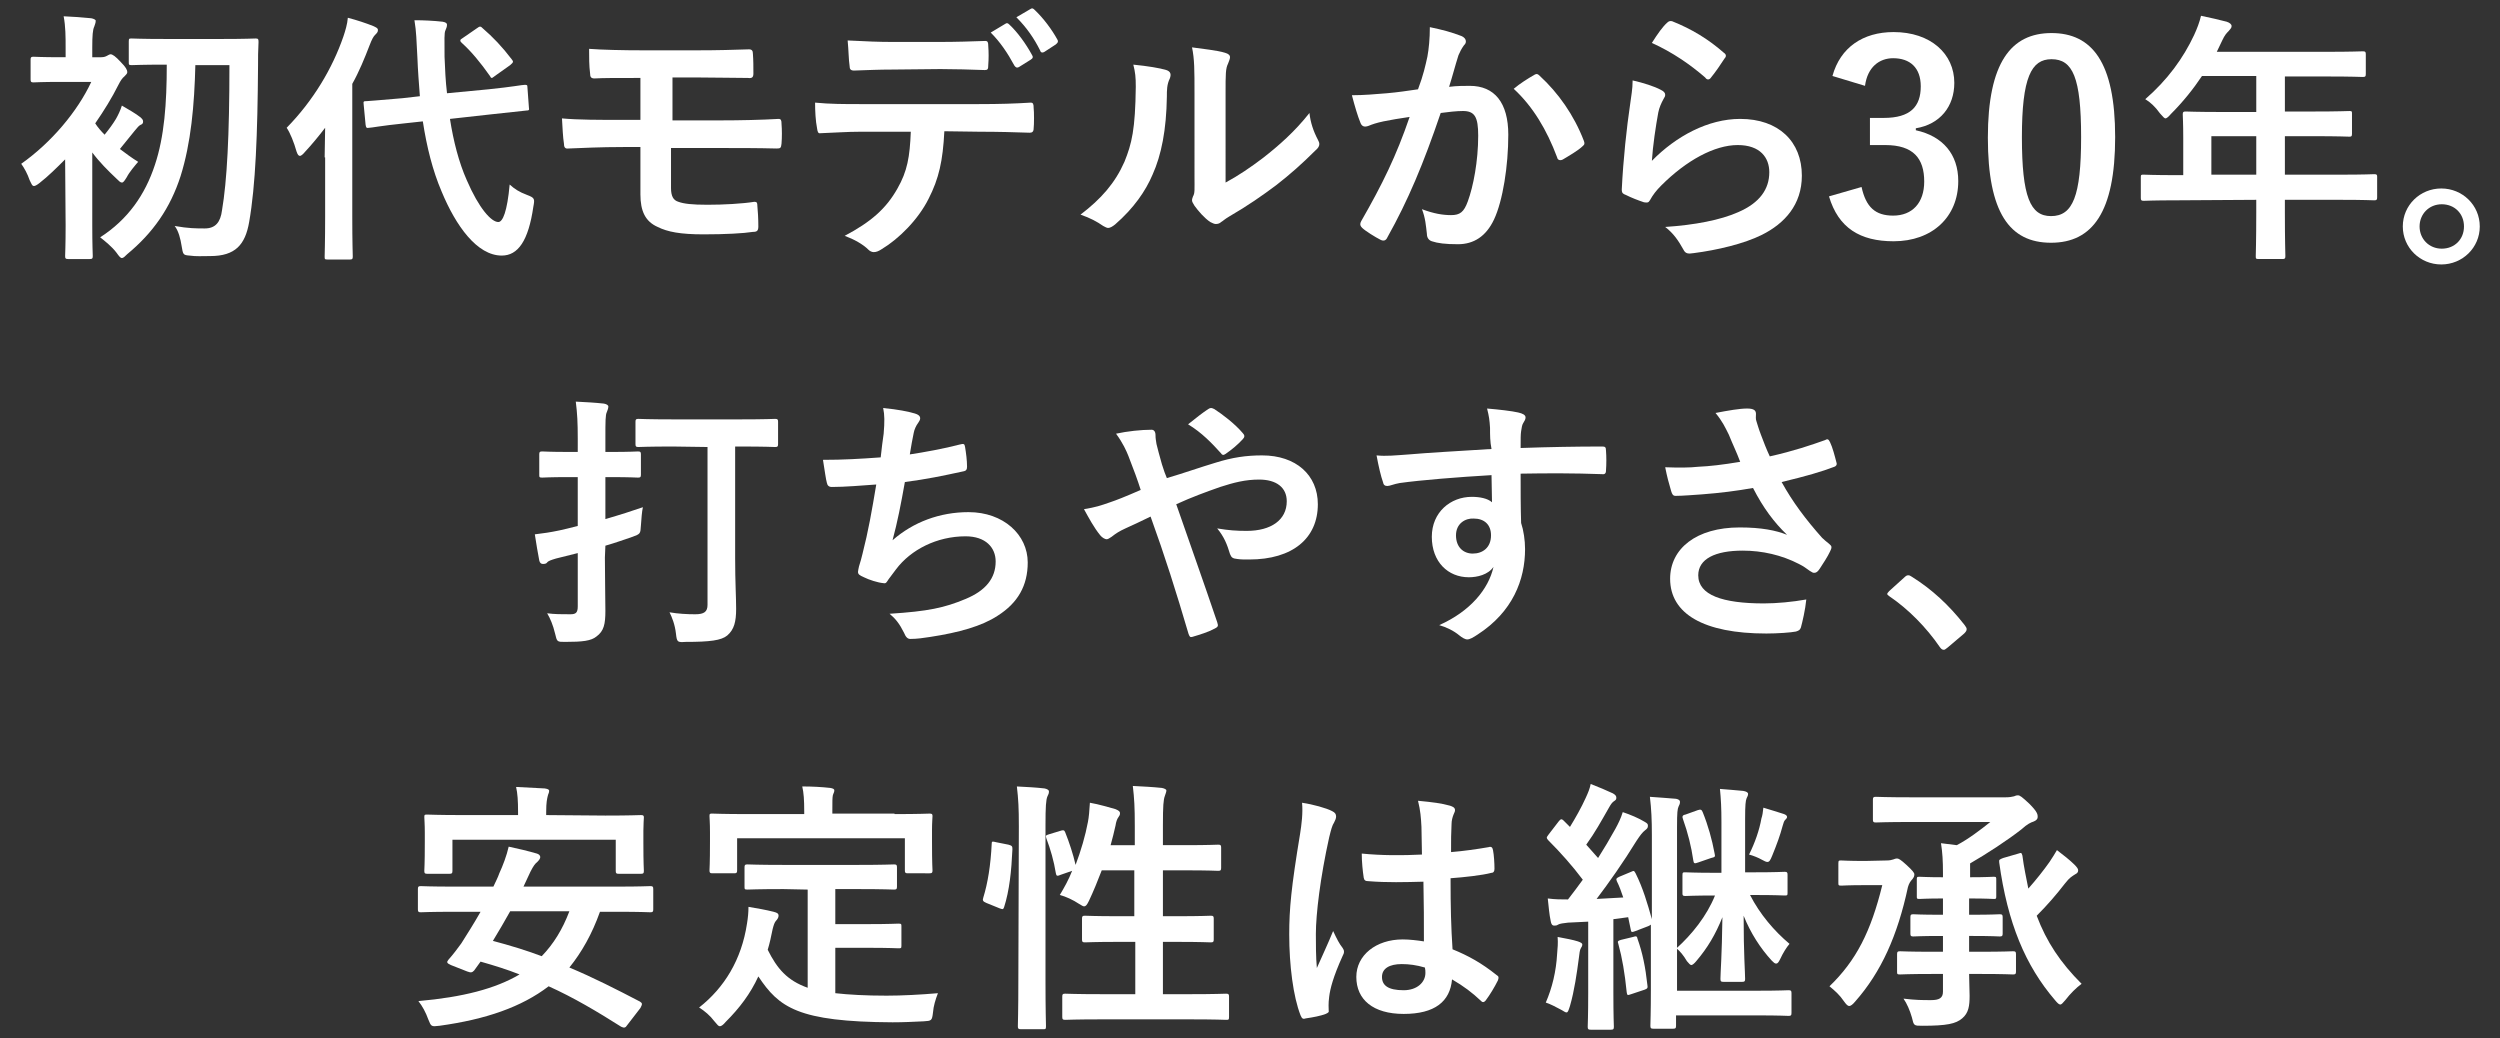
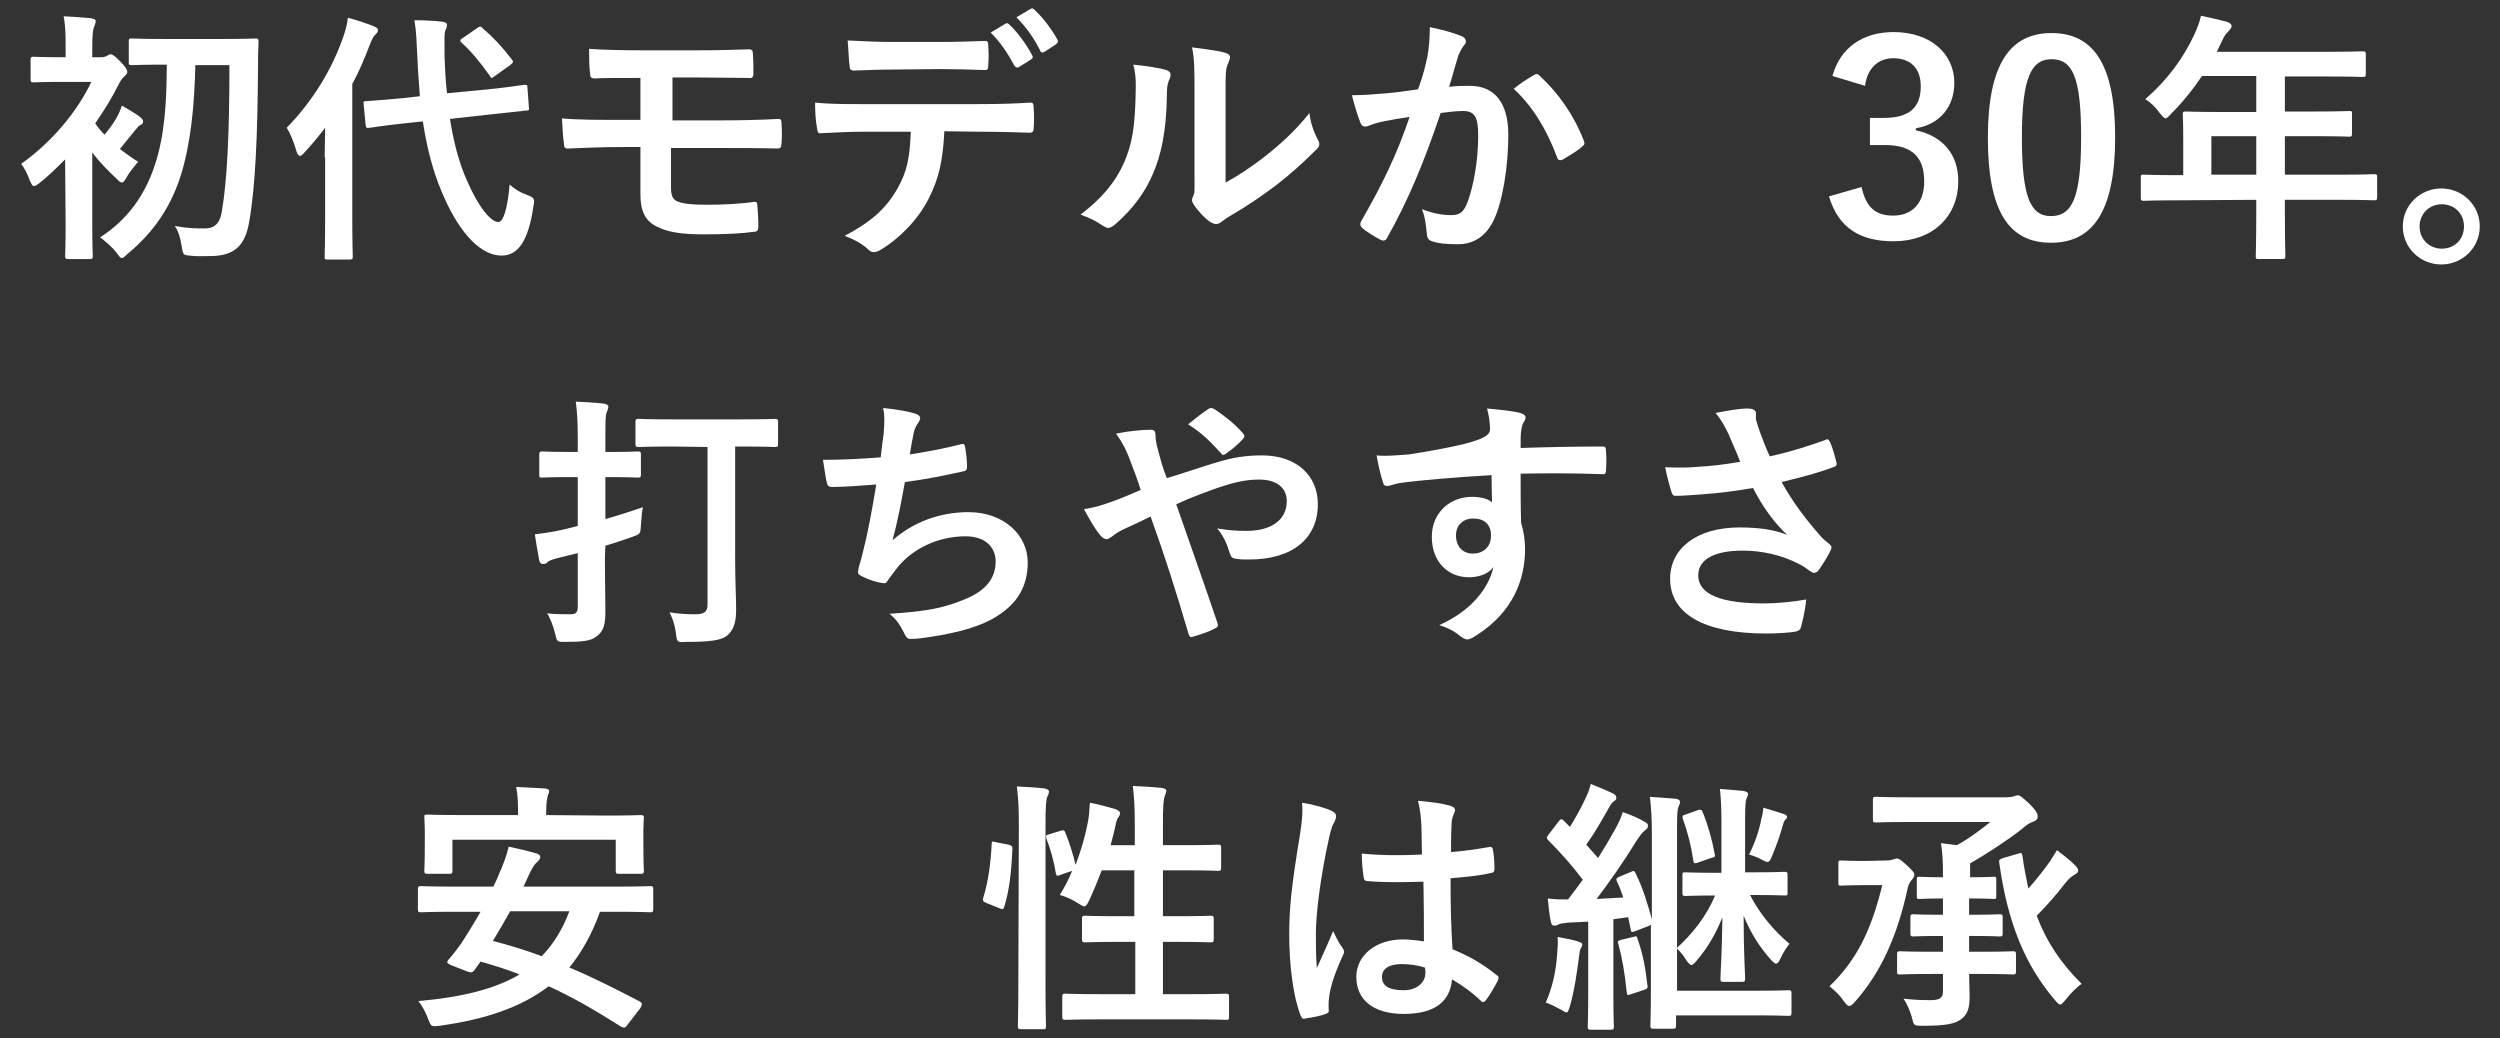
<svg xmlns="http://www.w3.org/2000/svg" version="1.1" id="レイヤー_1" x="0px" y="0px" viewBox="0 0 506.7 210.4" style="enable-background:new 0 0 506.7 210.4;" xml:space="preserve">
  <rect x="0" y="0" width="506.7" height="210.4" fill="#333333" stroke="none" />
  <style type="text/css">
	.st0{fill:#FFFFFF;fill-opacity:0;}
	.st1{fill:#FFFFFF;}
</style>
  <g>
    <g id="レイヤー_2_1_">
      <rect x="-0.3" y="0" class="st0" width="507.4" height="210.5" />
    </g>
    <g>
      <path class="st1" d="M13.2,32.3C11.5,34,9.8,35.7,8,37.1c-0.5,0.4-0.9,0.6-1.1,0.6c-0.4,0-0.5-0.4-0.9-1.2    c-0.4-1.2-1.1-2.5-1.7-3.3c6.1-4.3,11.4-10.6,14.2-16.6h-6.1c-4,0-5.3,0.1-5.6,0.1c-0.5,0-0.6-0.1-0.6-0.6v-4    c0-0.5,0.1-0.6,0.6-0.6c0.3,0,1.6,0.1,5.6,0.1h0.9V9.8c0-2.4,0-4.4-0.4-6.5c2,0.1,3.7,0.2,5.6,0.4C19,3.8,19.4,4,19.4,4.2    c0,0.5-0.2,0.8-0.3,1.2c-0.3,0.6-0.4,1.8-0.4,4.2v2h1.8c0.7,0,1-0.2,1.2-0.3s0.5-0.3,0.7-0.3c0.4,0,1,0.4,2.1,1.6    c1,1,1.3,1.6,1.3,2c0,0.3-0.2,0.5-0.6,0.9c-0.4,0.3-0.8,0.9-1.2,1.7c-1.3,2.6-2.9,5.2-4.7,7.8c0.5,0.8,1.2,1.6,1.9,2.3    c0.9-1.1,1.7-2.2,2.3-3.2c0.4-0.7,0.9-1.7,1.2-2.7c1.2,0.7,2.8,1.6,3.8,2.4c0.4,0.4,0.5,0.5,0.5,0.9c0,0.3-0.2,0.5-0.5,0.6    c-0.4,0.2-0.6,0.5-1.2,1.2c-1.1,1.3-1.9,2.4-3,3.7c1.2,0.9,2.4,1.8,3.7,2.6c-0.6,0.7-1.8,2.1-2.3,3.1c-0.5,0.8-0.7,1.1-1,1.1    s-0.6-0.3-1.1-0.8c-1.7-1.6-3.5-3.4-4.9-5.3v14.8c0,4,0.1,5.9,0.1,6.2c0,0.5-0.1,0.6-0.6,0.6h-4.4c-0.5,0-0.6-0.1-0.6-0.6    c0-0.3,0.1-2.1,0.1-6.2L13.2,32.3L13.2,32.3z M39.6,13c-0.2,8.4-0.9,16-3,22.7c-2.1,6.5-5.6,11.5-10.8,15.8    c-0.5,0.5-0.8,0.8-1.1,0.8c-0.3,0-0.6-0.4-1.1-1.1c-0.9-1.2-2.4-2.4-3.3-3.1c5.6-3.6,9.1-8.6,11.1-14.7c1.9-5.7,2.4-12.4,2.4-20.3    h-0.3c-4.8,0-6.4,0.1-6.8,0.1c-0.6,0-0.6-0.1-0.6-0.6V8.4c0-0.6,0.1-0.6,0.6-0.6c0.3,0,1.9,0.1,6.8,0.1H45c4.8,0,6.5-0.1,6.8-0.1    c0.5,0,0.6,0.1,0.6,0.7c-0.1,1.8-0.1,3.3-0.1,4.8c-0.1,13.9-0.5,24.3-1.8,31.7c-0.8,4.6-2.8,6.9-7.9,6.9c-1.7,0-2.8,0.1-4.2-0.1    c-1.3-0.1-1.3-0.2-1.6-2c-0.2-1.3-0.6-3-1.4-4c2.8,0.5,4.4,0.5,6.1,0.5c2.2,0,3.2-1.3,3.5-3.7c1-5.9,1.5-15.1,1.5-29.4h-6.9    C39.6,13.2,39.6,13,39.6,13z" />
      <path class="st1" d="M65.8,31.9c0-1.8,0.1-3.9,0.1-6c-1.3,1.7-2.7,3.4-4.1,4.9c-0.4,0.5-0.8,0.8-1,0.8c-0.3,0-0.5-0.3-0.7-0.9    c-0.5-1.8-1.3-3.8-2-4.8c5.4-5.5,9.3-12.1,11.5-18.5c0.4-1.2,0.8-2.5,0.9-3.8c1.9,0.5,3.7,1.1,5.2,1.7c0.6,0.3,0.9,0.4,0.9,0.8    s-0.2,0.6-0.6,1c-0.3,0.3-0.6,0.8-1.1,2.1c-1,2.6-2.1,5.3-3.5,7.8v26.9c0,5.2,0.1,7.8,0.1,8.1c0,0.5-0.1,0.6-0.6,0.6h-4.5    c-0.6,0-0.6-0.1-0.6-0.6c0-0.3,0.1-2.9,0.1-8.1v-12C65.9,31.9,65.8,31.9,65.8,31.9z M99,18.1c4.9-0.5,6.8-0.9,7.3-0.9    s0.6,0,0.6,0.5l0.3,4.1c0.1,0.5,0,0.6-0.5,0.6l-7.4,0.8l-8.1,0.9c0.7,4.5,1.8,8.8,3.4,12.4c2.5,5.8,5,8.5,6.4,8.5    c0.9,0,1.8-2.1,2.3-7.6c1,0.9,1.9,1.5,3.5,2.1s1.6,0.8,1.3,2.4c-1,6.9-3.1,9.9-6.4,9.9c-5,0-9.3-6-12.2-13c-1.8-4.2-3-9-3.8-14.2    L82,25c-4.9,0.5-6.7,0.9-7.2,0.9c-0.5,0.1-0.6,0-0.7-0.6l-0.4-4.2c-0.1-0.6,0.1-0.6,0.6-0.6s2.4-0.2,7.3-0.6l3.5-0.4    c-0.2-2.6-0.4-5.2-0.5-7.8c-0.2-3.6-0.2-5.2-0.6-7.6c1.9,0,3.9,0.1,5.7,0.3c0.6,0.1,0.9,0.3,0.9,0.6c0,0.5-0.2,0.8-0.3,1.1    c-0.3,0.6-0.2,1.8-0.2,5.4c0.1,2.5,0.2,4.9,0.5,7.4L99,18.1z M96.7,5.7c0.3-0.2,0.4-0.3,0.6-0.3s0.3,0.1,0.5,0.3    c2.1,1.8,4,3.8,5.9,6.3c0.4,0.5,0.4,0.6-0.3,1.2l-3.1,2.2c-0.3,0.2-0.5,0.4-0.6,0.4c-0.2,0-0.3-0.2-0.4-0.4    c-1.9-2.7-3.8-5-5.7-6.7c-0.2-0.2-0.3-0.3-0.3-0.5s0.2-0.3,0.5-0.5L96.7,5.7z" />
      <path class="st1" d="M136,24.4h10c4,0,8.4-0.1,11.8-0.3c0.5,0,0.6,0.3,0.6,1c0.1,1.3,0.1,2.7,0,4c-0.1,0.9-0.2,1-1,1    C153.6,30,149.5,30,146,30h-10v8.1c0,1.7,0.5,2.5,1.5,2.8c1.1,0.4,2.7,0.6,5.9,0.6s7-0.2,9.5-0.6c0.5,0,0.6,0.2,0.6,0.8    c0.1,1,0.2,2.6,0.2,4.2c0,0.9-0.3,1.1-1.1,1.1c-1.9,0.3-5.6,0.5-10,0.5c-4.7,0-7.3-0.5-9.3-1.5c-2.5-1.1-3.5-3.2-3.5-6.6v-9.6    h-3.4c-4.7,0-8.7,0.2-11.2,0.3c-0.7,0.1-0.9-0.3-0.9-1c-0.2-1.2-0.3-3.3-0.4-5.1c3.3,0.3,7.5,0.3,12.5,0.3h3.4v-8.5    c-5.2,0-7.5,0-9.3,0.1c-0.7,0-0.9-0.3-0.9-1c-0.2-1.6-0.2-3.3-0.2-5c2.6,0.2,6.8,0.3,11,0.3h10.8c4.2,0,7.7-0.1,10.6-0.2    c0.6,0,0.8,0.3,0.8,0.9c0.1,1.3,0.1,2.7,0.1,4c0,0.8-0.3,1-1.1,0.9c-3.2,0-6.8-0.1-10.4-0.1h-4.9v8.7L136,24.4L136,24.4z" />
      <path class="st1" d="M191.4,26.6c-0.3,6-1.1,9.6-3.2,13.7c-2.1,4.2-6,8.1-9.5,10.2c-0.6,0.4-1.1,0.6-1.6,0.6    c-0.4,0-0.8-0.2-1.1-0.5c-1.1-1.1-2.9-2.1-4.8-2.8c5.3-2.8,8.4-5.5,10.7-9.6c2-3.5,2.5-6.4,2.7-11.5h-10.2c-2.7,0-5.3,0.2-8.1,0.3    c-0.5,0.1-0.6-0.3-0.7-1c-0.3-1.5-0.4-3.5-0.4-5.2c3,0.3,6,0.3,9.1,0.3h24.1c4.2,0,7.3-0.1,10.5-0.3c0.5,0,0.6,0.3,0.6,1.1    c0.1,0.7,0.1,3.4,0,4.1c0,0.7-0.3,0.9-0.8,0.9c-2.8-0.1-6.5-0.2-10.2-0.2L191.4,26.6L191.4,26.6z M180.7,14.1    c-2.5,0-4.6,0.1-7.6,0.2c-0.7,0-0.9-0.3-0.9-0.9c-0.2-1.3-0.2-3.2-0.4-5.2c3.8,0.2,6.5,0.3,8.9,0.3h9.9c3,0,6.4-0.1,9.1-0.2    c0.5,0,0.6,0.3,0.6,1c0.1,1.3,0.1,2.6,0,3.9c0,0.8-0.1,1-0.7,1c-2.9-0.1-6.1-0.2-9-0.2L180.7,14.1L180.7,14.1z M203.8,4.8    c0.3-0.2,0.5-0.1,0.8,0.2c1.6,1.5,3.3,3.8,4.6,6.2c0.2,0.3,0.2,0.6-0.3,0.9l-2.4,1.5c-0.4,0.2-0.6,0.1-0.9-0.3    c-1.4-2.6-2.9-4.8-4.8-6.7L203.8,4.8z M208.9,1.8c0.3-0.2,0.5-0.1,0.8,0.2c1.8,1.7,3.5,4,4.6,6c0.2,0.3,0.2,0.6-0.3,1l-2.3,1.5    c-0.5,0.3-0.8,0.1-0.9-0.3c-1.2-2.4-2.7-4.6-4.8-6.7L208.9,1.8z" />
      <path class="st1" d="M236.4,14.2c0.9,0.3,1,0.9,0.7,1.7c-0.6,1.2-0.6,2.4-0.6,3.7c-0.1,6.7-1.1,11.8-2.9,15.8    c-1.4,3.3-3.8,6.8-7.6,10.1c-0.5,0.4-1,0.7-1.4,0.7c-0.3,0-0.6-0.2-1-0.4c-1.3-0.9-2.6-1.6-4.6-2.3c4.2-3.2,7-6.4,8.9-10.7    c1.5-3.7,2.2-6.6,2.3-15.2c0-2-0.1-2.9-0.5-4.5C232.7,13.4,235.1,13.8,236.4,14.2z M248.4,37c2.6-1.4,5.1-3.1,7.6-5    c3.2-2.5,6.4-5.3,9.4-9.1c0.2,1.9,0.8,3.7,1.7,5.4c0.2,0.4,0.3,0.6,0.3,0.9c0,0.4-0.2,0.8-0.8,1.3c-2.7,2.7-5.2,4.9-7.9,7    c-2.8,2.1-5.8,4.2-9.6,6.4c-1,0.6-1.1,0.8-1.6,1.1c-0.3,0.3-0.7,0.4-1.1,0.4c-0.3,0-0.7-0.2-1.1-0.4c-1.2-0.8-2.4-2.2-3.2-3.3    c-0.3-0.5-0.5-0.8-0.5-1.1s0.1-0.5,0.2-0.8c0.4-0.7,0.3-1.3,0.3-4.1V18.9c0-4.7,0-6.9-0.5-9.3c2.1,0.3,5.1,0.6,6.7,1.1    c0.7,0.2,1,0.5,1,0.9c0,0.3-0.2,0.8-0.4,1.3c-0.5,1-0.5,2.1-0.5,6V37L248.4,37z" />
      <path class="st1" d="M289.3,11.5c0.3-1.6,0.5-3.7,0.5-6c2.8,0.6,4.3,1,6.4,1.8c0.5,0.2,0.9,0.6,0.9,1.1c0,0.3-0.1,0.5-0.4,0.8    c-0.5,0.7-0.8,1.3-1.1,2c-0.7,2.2-1.2,4.2-1.9,6.4c1.5-0.2,3.1-0.2,4.2-0.2c5,0,7.8,3.4,7.8,9.9c0,6.3-1.1,13.4-2.9,17.2    c-1.6,3.4-4.1,5-7.3,5c-2.6,0-4.1-0.2-5.3-0.6c-0.6-0.2-1-0.7-1-1.5c-0.2-1.7-0.3-3.2-1-5c2.4,0.9,4.2,1.2,5.9,1.2    c1.8,0,2.6-0.6,3.4-2.8c1.1-3,2.1-8.1,2.1-13.3c0-3.8-0.7-5-3.1-5c-1.3,0-3,0.2-4.5,0.4c-3.5,10.3-6.6,17.7-10.8,25.2    c-0.3,0.7-0.8,0.8-1.4,0.5c-1-0.5-3.1-1.8-3.7-2.4c-0.3-0.3-0.4-0.5-0.4-0.8c0-0.2,0.1-0.4,0.2-0.6c4.3-7.5,7.1-13.2,9.8-21.1    c-2.1,0.3-3.8,0.6-5.3,0.9c-1.4,0.3-2.3,0.6-3,0.9c-0.8,0.3-1.4,0.2-1.7-0.7c-0.5-1.2-1.1-3.2-1.7-5.5c2.4,0,4.7-0.2,7.1-0.4    c2.3-0.2,4.2-0.5,6.3-0.8C288.5,15.2,288.9,13.3,289.3,11.5z M311.1,15.1c0.4-0.2,0.6-0.1,1,0.3c3.7,3.4,6.9,7.9,8.9,13.1    c0.2,0.5,0.2,0.8-0.2,1.1c-0.9,0.9-3,2.1-4,2.7c-0.5,0.3-1.1,0.2-1.2-0.4c-2.1-5.6-4.9-10.3-8.8-13.9    C308.1,16.9,309.7,15.9,311.1,15.1z" />
-       <path class="st1" d="M336.6,18.2c0.6,0.3,0.9,0.6,0.9,1c0,0.3-0.1,0.5-0.3,0.8c-0.5,0.9-0.9,1.8-1.1,2.8c-0.5,2.7-1.1,6.7-1.3,9.8    c4.9-5,11.4-8.5,17.9-8.5c7.8,0,12.5,4.6,12.5,11.5c0,5.9-3.5,9.7-8.1,12c-3.6,1.8-9.1,3.1-13.8,3.7c-1.2,0.2-1.7,0.1-2.1-0.7    c-1-1.8-2-3.3-3.7-4.6c6-0.4,11.2-1.4,14.8-3c4.4-1.9,6.3-4.7,6.3-8.1c0-2.9-1.8-5.5-6.4-5.5c-4.7,0-10.4,3.1-15.5,8.2    c-1,1-1.7,1.9-2.3,3c-0.3,0.5-0.5,0.5-1.2,0.4c-1.2-0.4-2.5-0.9-3.7-1.5c-0.5-0.2-0.8-0.3-0.8-1.1c0.3-6.2,1-12.6,1.7-17.3    c0.2-1.6,0.5-3,0.5-4.8C333.1,16.8,335.3,17.5,336.6,18.2z M337.9,4.6c0.3-0.3,0.6-0.4,1-0.3c4,1.6,7.3,3.6,10.5,6.4    c0.3,0.2,0.4,0.4,0.4,0.6c0,0.2-0.1,0.4-0.3,0.6c-0.7,1.1-1.8,2.7-2.7,3.8c-0.2,0.3-0.4,0.4-0.6,0.4s-0.4-0.1-0.6-0.4    c-3-2.6-6.6-5.1-10.8-7C336,6.8,337,5.4,337.9,4.6z" />
      <path class="st1" d="M428.7,27.8c0,15.2-4.6,21.4-13,21.4s-12.8-6.1-12.8-21.3s4.7-21.2,12.9-21.2S428.7,12.6,428.7,27.8z     M409.8,27.8c0,12.1,1.7,16,5.9,16c4.4,0,6.1-4,6.1-16c0-12.1-1.7-15.8-6-15.8C411.7,12,409.8,15.7,409.8,27.8z" />
      <path class="st1" d="M441.2,40.6c-4.7,0-6.4,0.1-6.7,0.1c-0.5,0-0.6-0.1-0.6-0.6v-4.2c0-0.5,0.1-0.5,0.6-0.5c0.3,0,2,0.1,6.7,0.1    h1.3V28c0-3.1-0.1-4.5-0.1-4.8c0-0.5,0.1-0.6,0.6-0.6c0.3,0,2.1,0.1,7.4,0.1h6.9v-7.3h-11c-1.8,2.7-3.9,5.3-6.3,7.7    c-0.5,0.6-0.9,0.9-1.1,0.9s-0.5-0.3-1.1-1c-1-1.4-2-2.3-3-2.9c4.5-3.9,7.7-8.3,9.9-13c0.6-1.3,1.1-2.6,1.4-3.9    c1.9,0.4,3.7,0.8,5.2,1.2c0.6,0.2,1,0.5,1,0.9s-0.3,0.6-0.6,1c-0.4,0.4-0.8,0.8-1.3,1.9l-1.1,2.3h22.2c5.2,0,7-0.1,7.4-0.1    c0.5,0,0.6,0.1,0.6,0.6v4c0,0.5-0.1,0.6-0.6,0.6c-0.3,0-2.1-0.1-7.4-0.1h-8.4v7.1h5.7c5.3,0,7-0.1,7.4-0.1c0.5,0,0.5,0.1,0.5,0.6    v4c0,0.5-0.1,0.6-0.5,0.6c-0.3,0-2.1-0.1-7.4-0.1h-5.7v7.8h11.4c4.7,0,6.4-0.1,6.7-0.1c0.5,0,0.6,0.1,0.6,0.5V40    c0,0.5-0.1,0.6-0.6,0.6c-0.3,0-2-0.1-6.7-0.1h-11.4v2.6c0,5.6,0.1,8.5,0.1,8.8c0,0.5-0.1,0.6-0.6,0.6h-4.8c-0.6,0-0.6-0.1-0.6-0.6    c0-0.3,0.1-3.1,0.1-8.8v-2.6L441.2,40.6L441.2,40.6z M457.3,35.4v-7.8h-9.1v7.8H457.3z" />
      <path class="st1" d="M502.6,45.9c0,4.3-3.5,7.7-7.8,7.7s-7.8-3.4-7.8-7.7s3.5-7.7,7.8-7.7S502.6,41.6,502.6,45.9z M490.4,45.9    c0,2.5,1.9,4.5,4.5,4.5s4.5-1.9,4.5-4.5s-1.9-4.5-4.5-4.5S490.4,43.4,490.4,45.9z" />
      <path class="st1" d="M122.6,113c0,3.8,0.1,8.2,0.1,10.8c0,2.7-0.3,4.1-1.8,5.2c-1.1,0.9-2.8,1.1-6.4,1.1c-1.6,0-1.6,0-2-1.7    s-1-3.1-1.6-4.1c1.5,0.2,2.9,0.2,4.7,0.2c1.1,0,1.5-0.3,1.5-1.6v-10.8l-4.4,1.1c-1,0.3-1.6,0.5-1.8,0.8c-0.2,0.3-0.6,0.3-0.9,0.3    s-0.6-0.2-0.7-0.7c-0.3-1.5-0.6-3.4-0.9-5.3c1.7-0.2,3.1-0.4,5-0.8c0.9-0.2,2.2-0.5,3.7-0.9v-9.9h-1.9c-3.8,0-5,0.1-5.3,0.1    c-0.6,0-0.6-0.1-0.6-0.6v-4.1c0-0.5,0.1-0.6,0.6-0.6c0.3,0,1.5,0.1,5.3,0.1h1.9V89c0-3.4-0.1-5.2-0.4-7.6c2,0.1,3.9,0.2,5.7,0.4    c0.5,0.1,0.9,0.3,0.9,0.6c0,0.4-0.2,0.8-0.3,1.1c-0.3,0.6-0.3,1.8-0.3,5.4v2.7h1.2c3.8,0,5-0.1,5.4-0.1c0.5,0,0.6,0.1,0.6,0.6v4.1    c0,0.5-0.1,0.6-0.6,0.6c-0.3,0-1.6-0.1-5.4-0.1h-1.2v8.5c2.8-0.8,5.6-1.7,7.6-2.4c-0.2,0.9-0.3,2.3-0.4,3.7    c-0.1,1.7-0.1,1.7-1.7,2.3c-1.5,0.5-3.4,1.2-5.5,1.8L122.6,113L122.6,113z M136.4,90.5c-5,0-6.7,0.1-7,0.1c-0.5,0-0.6-0.1-0.6-0.6    v-4.5c0-0.5,0.1-0.6,0.6-0.6c0.3,0,2,0.1,7,0.1h13.7c5,0,6.8-0.1,7-0.1c0.5,0,0.6,0.1,0.6,0.6V90c0,0.5-0.1,0.6-0.6,0.6    c-0.3,0-2-0.1-7-0.1H149v22.7c0,4.8,0.2,7.8,0.2,10.2c0,2.6-0.4,4.2-1.8,5.4c-1.2,1-3.5,1.3-8.4,1.3c-1.7,0.1-1.8,0.1-2-1.7    s-0.8-3.3-1.3-4.3c1.7,0.3,3.6,0.4,5.2,0.4c1.8,0,2.5-0.5,2.5-1.9v-32L136.4,90.5C136.4,90.6,136.4,90.5,136.4,90.5z" />
      <path class="st1" d="M179.1,87.9c0.2-2.4,0.2-3.8-0.1-5.2c3.1,0.3,5,0.7,6.4,1.1c0.7,0.2,1.1,0.5,1.1,1c0,0.3-0.2,0.6-0.4,0.9    c-0.4,0.5-0.8,1.4-0.9,2c-0.3,1.5-0.5,2.5-0.8,4.4c2.7-0.4,7.1-1.2,10.1-2c0.8-0.2,1-0.2,1.1,0.5c0.2,1.2,0.4,2.7,0.4,4    c0,0.6-0.2,0.8-0.6,0.9c-4.6,1-7.5,1.6-12,2.2c-0.8,4.5-1.5,8.1-2.5,11.8c4.2-3.7,9.6-5.7,15.4-5.7c7.1,0,12,4.6,12,10.2    c0,4.7-2,8.2-6.1,10.8c-3.2,2.1-7.8,3.4-13.7,4.3c-1.3,0.2-2.6,0.4-4,0.4c-0.5,0-0.9-0.3-1.3-1.3c-0.9-1.8-1.7-2.8-2.9-3.8    c7.8-0.5,11.1-1.2,15.4-3c4.1-1.7,6.1-4.2,6.1-7.6c0-2.8-2-5.1-6.1-5.1c-5.8,0-11.1,2.7-14.1,6.7c-0.5,0.7-1,1.3-1.5,2    c-0.4,0.6-0.5,0.9-1,0.8c-1.2-0.1-3-0.7-4-1.2c-0.9-0.4-1.2-0.6-1.2-1.1c0-0.2,0.1-0.6,0.2-1.1c0.3-0.9,0.5-1.7,0.7-2.5    c1.2-4.7,1.9-8.7,2.8-14.1c-2.9,0.2-6.3,0.5-9,0.5c-0.6,0-0.9-0.3-1-0.8c-0.2-0.6-0.5-2.9-0.8-4.7c4.2,0,7.5-0.2,11.7-0.5    C178.7,90.9,178.9,89.2,179.1,87.9z" />
      <path class="st1" d="M246.3,93.8c3.5-1.1,6.3-1.5,9.5-1.5c6.9,0,11.3,4,11.3,9.9c0,6.9-5.1,11.2-13.9,11.2c-1.1,0-1.7,0-2.4-0.1    c-1-0.1-1.2-0.3-1.5-1c-0.6-2-1.2-3.5-2.6-5.2c2.4,0.4,3.9,0.5,6,0.5c4.9,0,8.1-2.2,8.1-6c0-2.8-2.1-4.4-5.6-4.4    c-2.8,0-5.1,0.6-7.9,1.5c-3.1,1.1-5.6,2-8.9,3.5c2.8,8.1,5.5,15.6,8.3,23.9c0.2,0.7,0.3,0.9-0.5,1.3c-1.3,0.7-2.9,1.2-4.6,1.7    c-0.4,0.1-0.5-0.1-0.7-0.6c-2.5-8.5-4.8-15.8-7.7-23.8c-2,1-3.8,1.8-5.1,2.4s-1.9,1-2.8,1.7c-0.4,0.3-0.8,0.5-1,0.5    c-0.3,0-0.9-0.3-1.3-0.8c-1.3-1.6-2.3-3.5-3.3-5.3c2.4-0.4,3.3-0.7,5.3-1.4c1.2-0.4,3-1.1,6.2-2.5c-0.6-1.9-1.4-4.1-2.5-6.9    c-0.4-1-1.1-2.6-2.5-4.5c2.3-0.5,5.1-0.8,7.2-0.8c0.5,0,0.8,0.4,0.8,1.1s0.1,1.1,0.2,1.8c0.3,1.2,0.5,2,1.1,4.1    c0.4,1.3,0.7,2.1,1,2.8C239.9,95.9,243.3,94.7,246.3,93.8z M244.9,82.9c0.3-0.2,0.4-0.2,0.6-0.2s0.3,0.1,0.6,0.2    c1.7,1.1,4.2,3,5.8,4.9c0.2,0.2,0.3,0.4,0.3,0.6s-0.1,0.4-0.3,0.6c-1,1.1-2.2,2.1-3.5,3c-0.2,0.1-0.3,0.2-0.5,0.2    c-0.1,0-0.3-0.1-0.4-0.3c-1.9-2.1-3.9-4.2-6.7-5.9C242.3,84.8,243.8,83.6,244.9,82.9z" />
-       <path class="st1" d="M302,86.7c-0.1-1.6-0.2-2.3-0.6-3.9c2.4,0.2,5,0.5,6.3,0.8c0.9,0.2,1.5,0.5,1.5,1c0,0.4-0.2,0.7-0.5,1.2    c-0.2,0.3-0.3,0.9-0.4,1.6s-0.1,1.4-0.1,3.4c5.8-0.2,11.3-0.3,16.5-0.3c0.6,0,0.8,0.1,0.8,0.8c0.1,1.3,0.1,2.7,0,4.1    c0,0.6-0.3,0.8-0.9,0.7c-5.6-0.2-10.8-0.2-16.4-0.1c0,3.3,0,6.7,0.1,10c0.5,1.5,0.8,3.5,0.8,5.3c0,6.2-2.5,12.7-9.6,17.3    c-0.9,0.6-1.6,1-2.1,1s-1.1-0.4-1.6-0.8c-1.2-1-2.7-1.7-4.1-2.1c6.3-2.8,10-7.3,11-11.8c-1.1,1.6-3.3,2.1-5,2.1    c-4.2,0-7.5-3.1-7.5-8.2c0-5,3.8-8.1,8.1-8.1c1.6,0,3.2,0.3,4.1,1.1c0-1.9-0.1-3.7-0.1-5.5c-6.8,0.4-14.3,1-18.6,1.6    c-1.2,0.2-2,0.6-2.5,0.6s-0.8-0.2-0.9-0.8c-0.4-1.1-0.9-3.2-1.3-5.4c2,0.2,3.7,0,6.6-0.2c3.3-0.3,10.2-0.7,16.7-1.1    C302,89.5,302,88.2,302,86.7z M295.1,108.5c0,2.4,1.5,3.7,3.4,3.7c2,0,3.7-1.2,3.7-3.7c0-2.2-1.4-3.4-3.5-3.4    C297,105,295.1,106.1,295.1,108.5z" />
+       <path class="st1" d="M302,86.7c-0.1-1.6-0.2-2.3-0.6-3.9c2.4,0.2,5,0.5,6.3,0.8c0.9,0.2,1.5,0.5,1.5,1c0,0.4-0.2,0.7-0.5,1.2    c-0.2,0.3-0.3,0.9-0.4,1.6s-0.1,1.4-0.1,3.4c5.8-0.2,11.3-0.3,16.5-0.3c0.6,0,0.8,0.1,0.8,0.8c0.1,1.3,0.1,2.7,0,4.1    c0,0.6-0.3,0.8-0.9,0.7c-5.6-0.2-10.8-0.2-16.4-0.1c0,3.3,0,6.7,0.1,10c0.5,1.5,0.8,3.5,0.8,5.3c0,6.2-2.5,12.7-9.6,17.3    c-0.9,0.6-1.6,1-2.1,1s-1.1-0.4-1.6-0.8c-1.2-1-2.7-1.7-4.1-2.1c6.3-2.8,10-7.3,11-11.8c-1.1,1.6-3.3,2.1-5,2.1    c-4.2,0-7.5-3.1-7.5-8.2c0-5,3.8-8.1,8.1-8.1c1.6,0,3.2,0.3,4.1,1.1c0-1.9-0.1-3.7-0.1-5.5c-6.8,0.4-14.3,1-18.6,1.6    c-1.2,0.2-2,0.6-2.5,0.6s-0.8-0.2-0.9-0.8c-0.4-1.1-0.9-3.2-1.3-5.4c2,0.2,3.7,0,6.6-0.2C302,89.5,302,88.2,302,86.7z M295.1,108.5c0,2.4,1.5,3.7,3.4,3.7c2,0,3.7-1.2,3.7-3.7c0-2.2-1.4-3.4-3.5-3.4    C297,105,295.1,106.1,295.1,108.5z" />
      <path class="st1" d="M350.4,88.1c-0.8-1.6-1.3-2.7-2.7-4.4c2.6-0.5,4.9-0.9,6.4-0.9c1.4,0,1.8,0.4,1.8,1.1c0,0.5-0.1,1,0.1,1.5    c0.2,0.6,0.4,1.4,0.9,2.7c0.6,1.6,1.1,2.9,1.8,4.4c4.9-1.1,8.4-2.3,11.2-3.3c0.5-0.3,0.7-0.2,1,0.4c0.5,1,1,2.9,1.3,4.1    c0.2,0.5-0.1,0.8-0.4,0.9c-2.6,1-5.7,1.9-10.7,3.1c2.2,4,4.9,7.6,8.2,11.3c0.4,0.4,0.9,0.8,1.4,1.2c0.3,0.3,0.5,0.4,0.5,0.7    c0,0.4-0.2,0.6-0.3,0.9c-0.4,0.9-1.5,2.6-2.1,3.5c-0.4,0.6-0.7,0.8-1.1,0.8c-0.3,0-0.4-0.1-0.9-0.4c-0.7-0.5-1.2-0.9-2.2-1.4    c-3.5-1.8-7.4-2.7-11.4-2.7c-5.6,0-9,1.7-9,5c0,4,4.9,5.7,13.3,5.7c2.6,0,5.8-0.3,8.6-0.8c-0.2,2.1-0.8,4.6-1.1,5.7    c-0.2,0.5-0.4,0.6-1,0.8c-1,0.2-3.7,0.4-6,0.4c-12.7,0-19.5-4-19.5-11.1c0-6.1,5.3-10.4,14.1-10.4c4.4,0,7.4,0.6,9.6,1.5    c-2.6-2.5-4.8-5.4-6.9-9.5c-3.4,0.6-6.5,1-10.4,1.3c-1.5,0.1-3.9,0.3-5.3,0.3c-0.5,0-0.7-0.3-0.9-1c-0.5-1.7-0.8-2.8-1.2-4.8    c2.7,0.1,4.9,0.1,6.7-0.1c2.3-0.1,4.9-0.4,8.5-1C352,91.7,351.2,90.1,350.4,88.1z" />
-       <path class="st1" d="M386,117c0.4-0.4,0.6-0.4,0.8-0.4s0.4,0.1,0.7,0.3c4,2.5,7.5,5.7,10.7,9.8c0.3,0.4,0.4,0.6,0.4,0.8    c0,0.3-0.1,0.5-0.5,0.9l-3.3,2.8c-0.4,0.3-0.6,0.5-0.8,0.5c-0.3,0-0.5-0.1-0.8-0.5c-2.8-4.1-6.5-7.8-10.2-10.3    c-0.3-0.2-0.5-0.4-0.5-0.5s0.1-0.3,0.4-0.6L386,117z" />
      <path class="st1" d="M127.1,207.8c-0.3,0.5-0.6,0.6-1.2,0.3c-4.9-3.1-9.6-5.9-14.7-8.2c-5.5,4.2-12.7,6.7-22.1,8    c-1.7,0.2-1.7,0.2-2.3-1.3c-0.5-1.4-1.2-2.7-2-3.7c9-0.8,15.6-2.5,20.5-5.4c-2.5-1-5.1-1.8-7.9-2.6l-1.3,1.8    c-0.4,0.4-0.6,0.5-1.4,0.2l-3.3-1.3c-0.9-0.4-0.9-0.6-0.5-1.1c0.9-1,1.8-2.2,2.6-3.3c1.2-1.9,2.6-4.1,3.9-6.4H92    c-4.8,0-6.4,0.1-6.7,0.1c-0.5,0-0.6-0.1-0.6-0.6v-4.1c0-0.5,0.1-0.6,0.6-0.6c0.3,0,1.9,0.1,6.7,0.1h8c0.4-0.9,0.9-1.8,1.2-2.7    c0.7-1.5,1.5-3.6,1.9-5.4c1.9,0.4,4,0.9,5.7,1.4c0.4,0.1,0.7,0.4,0.7,0.7s-0.2,0.6-0.6,1c-0.4,0.3-0.8,0.8-1.4,2l-1.4,3h19    c4.8,0,6.3-0.1,6.7-0.1c0.5,0,0.6,0.1,0.6,0.6v4.1c0,0.5-0.1,0.6-0.6,0.6c-0.4,0-1.9-0.1-6.7-0.1h-3.5c-1.6,4.5-3.7,8.2-6.2,11.3    c4.8,2,9.5,4.4,14.3,6.9c0.3,0.2,0.4,0.3,0.4,0.5s-0.1,0.4-0.3,0.8L127.1,207.8z M122.7,165.3c5,0,6.9-0.1,7.2-0.1    c0.5,0,0.6,0.1,0.6,0.5c0,0.3-0.1,1.3-0.1,2.7v2.2c0,4.7,0.1,5.5,0.1,5.9c0,0.5-0.1,0.6-0.6,0.6h-4.5c-0.5,0-0.6-0.1-0.6-0.6v-6.3    H91.7v6.3c0,0.5-0.1,0.6-0.6,0.6h-4.5c-0.5,0-0.6-0.1-0.6-0.6c0-0.4,0.1-1.1,0.1-5.9v-1.8c0-1.9-0.1-2.8-0.1-3.2    c0-0.5,0.1-0.5,0.6-0.5c0.4,0,2.1,0.1,7.2,0.1H105v-0.6c0-2.3-0.1-3.8-0.4-5.1c2,0.1,4,0.2,5.8,0.3c0.6,0.1,0.9,0.2,0.9,0.5    c0,0.4-0.2,0.6-0.3,1.1s-0.3,1.1-0.3,3.2v0.6L122.7,165.3L122.7,165.3z M103.4,184.7c-1.1,2-2.3,4-3.5,6c3.4,0.9,6.7,1.9,9.9,3.1    c2.4-2.5,4.2-5.4,5.6-9.1H103.4z" />
-       <path class="st1" d="M158.8,180.2c-5.2,0-6.9,0.1-7.3,0.1c-0.6,0-0.6-0.1-0.6-0.6v-3.9c0-0.5,0.1-0.6,0.6-0.6c0.3,0,2,0.1,7.3,0.1    h15.1c5.2,0,6.9-0.1,7.3-0.1c0.5,0,0.6,0.1,0.6,0.6v3.9c0,0.5-0.1,0.6-0.6,0.6c-0.3,0-2.1-0.1-7.3-0.1h-4.6v7.1h6.6    c4.4,0,5.9-0.1,6.2-0.1c0.6,0,0.6,0.1,0.6,0.6v3.9c0,0.5-0.1,0.5-0.6,0.5c-0.3,0-1.8-0.1-6.2-0.1h-6.6v9.2    c2.7,0.3,6.1,0.5,10.4,0.5c3.1,0,6.9-0.2,10.4-0.5c-0.5,1.3-0.9,2.6-1,3.9c-0.2,1.7-0.3,1.7-1.9,1.8c-2,0.1-4.2,0.2-6.3,0.2    c-19.2-0.1-23-3-27.2-9.3c-1.6,3.5-3.8,6.4-6.6,9.2c-0.5,0.6-0.9,0.9-1.2,0.9s-0.5-0.3-1.1-1c-0.9-1.2-2-2.1-3.1-2.8    c5.1-4,8.6-9.7,9.7-17c0.2-1.2,0.3-2.3,0.3-3.4c1.8,0.3,3.5,0.6,5.1,1c0.8,0.2,1,0.4,1,0.8s-0.3,0.8-0.5,1    c-0.3,0.3-0.5,0.9-0.7,1.7c-0.3,1.5-0.6,2.9-1,4.2c1.9,3.8,3.9,6.2,8.1,7.7v-19.9L158.8,180.2    C158.8,180.3,158.8,180.2,158.8,180.2z M181.3,165c5,0,6.8-0.1,7.1-0.1c0.5,0,0.6,0.1,0.6,0.5s-0.1,1.3-0.1,2.8v2.3    c0,4.8,0.1,5.6,0.1,5.9c0,0.5-0.1,0.6-0.6,0.6H184c-0.5,0-0.6-0.1-0.6-0.6v-6.5h-34v6.5c0,0.5-0.1,0.6-0.6,0.6h-4.4    c-0.5,0-0.6-0.1-0.6-0.6c0-0.4,0.1-1.1,0.1-5.9v-1.8c0-2-0.1-2.9-0.1-3.3c0-0.5,0.1-0.5,0.6-0.5c0.4,0,2.1,0.1,7.1,0.1H163v-0.5    c0-2.4-0.1-3.8-0.4-5.1c2,0,3.9,0.1,5.7,0.3c0.5,0.1,0.8,0.2,0.8,0.5c0,0.4-0.2,0.6-0.3,1c-0.1,0.5-0.1,1.2-0.1,3.2v0.5h12.6V165z    " />
      <path class="st1" d="M204.4,171.2c0.7,0.2,0.8,0.3,0.8,0.9c-0.2,4.4-0.6,8.4-1.7,11.8c-0.2,0.5-0.3,0.4-0.9,0.2l-2.7-1.1    c-0.7-0.3-0.8-0.5-0.6-1.1c0.9-2.9,1.5-6.6,1.7-10.9c0-0.5,0.1-0.5,0.9-0.3L204.4,171.2z M206.5,167.5c0-3.8-0.1-5.5-0.4-8.1    c2,0.1,3.9,0.2,5.6,0.4c0.5,0.1,0.9,0.3,0.9,0.6c0,0.4-0.1,0.6-0.3,1c-0.3,0.7-0.4,2-0.4,6v31.2c0,6.1,0.1,9.1,0.1,9.4    c0,0.6-0.1,0.6-0.6,0.6h-4.5c-0.5,0-0.6-0.1-0.6-0.6c0-0.3,0.1-3.3,0.1-9.3L206.5,167.5L206.5,167.5z M214.9,168.4    c0.6-0.2,0.8-0.2,1,0.3c0.8,2,1.6,4.4,2.1,6.6c1.1-2.9,2-6,2.5-8.7c0.2-1,0.3-2.3,0.4-3.9c1.8,0.3,4.1,1,5.2,1.3    c0.7,0.3,0.9,0.5,0.9,0.8c0,0.4-0.1,0.5-0.3,0.8c-0.3,0.4-0.5,1-0.6,1.7c-0.3,1.3-0.6,2.6-1,4h4.9v-3.9c0-3.8-0.1-5.5-0.4-8.1    c2,0.1,4,0.2,5.9,0.4c0.5,0.1,0.9,0.3,0.9,0.5c0,0.4-0.2,0.7-0.3,1.1c-0.3,0.8-0.4,2-0.4,6v4h4.5c4.8,0,6.4-0.1,6.7-0.1    c0.5,0,0.6,0.1,0.6,0.6v4.1c0,0.5-0.1,0.6-0.6,0.6c-0.3,0-1.9-0.1-6.7-0.1h-4.5v9.3h2.9c4.8,0,6.5-0.1,6.8-0.1    c0.5,0,0.6,0.1,0.6,0.6v4.2c0,0.5-0.1,0.6-0.6,0.6c-0.3,0-2-0.1-6.8-0.1h-2.9v10.6h5.4c5.3,0,7-0.1,7.4-0.1c0.5,0,0.6,0.1,0.6,0.6    v4.1c0,0.6-0.1,0.6-0.6,0.6c-0.3,0-2.1-0.1-7.4-0.1h-17.8c-5.3,0-7.1,0.1-7.4,0.1c-0.5,0-0.6-0.1-0.6-0.6V202    c0-0.5,0.1-0.6,0.6-0.6c0.3,0,2.1,0.1,7.4,0.1h6.8v-10.6h-3.4c-4.8,0-6.4,0.1-6.8,0.1c-0.5,0-0.6-0.1-0.6-0.6v-4.2    c0-0.5,0.1-0.6,0.6-0.6c0.4,0,2,0.1,6.8,0.1h3.2v-9.3h-6.6c-0.8,2.1-1.7,4.3-2.6,6.2c-0.4,0.8-0.6,1.1-1,1.1c-0.2,0-0.5-0.2-1-0.5    c-1.2-0.8-2.7-1.5-3.9-1.8c0.9-1.5,1.8-3.1,2.5-4.9l-2.3,0.8c-0.7,0.3-0.9,0.3-1-0.3c-0.4-2.5-1.1-4.9-1.9-7    c-0.2-0.6-0.2-0.7,0.5-0.9L214.9,168.4z" />
      <path class="st1" d="M270,164.4c0.6,0.3,0.8,0.6,0.8,1.1c0,0.4-0.2,0.8-0.4,1.2c-0.4,0.6-0.6,1.4-1,3c-1.8,8.1-2.7,15.6-2.7,19.6    c0,2.1,0,4.6,0.2,6.9c1.1-2.5,2.2-4.8,3.3-7.5c0.8,1.7,1.2,2.5,1.9,3.4c0.2,0.3,0.3,0.5,0.3,0.8s-0.1,0.5-0.3,0.9    c-1.9,4.2-2.5,6.6-2.7,8.2c-0.2,1.5-0.1,2.3-0.1,2.8c0.1,0.4-0.2,0.5-0.6,0.7c-1,0.4-2.6,0.7-4,0.9c-0.6,0.2-0.8,0.1-1.1-0.6    c-1.5-3.8-2.3-10.2-2.3-16.4c0-5.2,0.4-9.5,2.2-20.4c0.3-1.9,0.6-4.2,0.4-6.3C266,163,268.9,163.8,270,164.4z M288.5,178.7    c-3.7,0.1-7.4,0.2-11.1-0.1c-0.7,0-0.9-0.2-1-0.7c-0.2-1.3-0.4-3.2-0.4-4.9c4,0.4,8.2,0.4,12.2,0.2c0-1.9-0.1-3.7-0.1-5.6    c-0.1-1.9-0.2-3.3-0.7-5.3c3.1,0.3,4.7,0.5,6.5,1c0.6,0.2,1,0.4,1,0.9c0,0.3-0.1,0.4-0.3,0.9c-0.2,0.5-0.4,1.2-0.4,1.9    c-0.1,1.8-0.1,3.2-0.1,5.7c2.5-0.2,5.3-0.6,7.6-1c0.6-0.2,0.8,0.1,0.9,0.6c0.2,1,0.3,2.7,0.3,3.8c0,0.5-0.2,0.8-0.6,0.8    c-1.9,0.5-5.5,0.9-8.3,1.1c0,6,0.1,9.8,0.4,14.4c3.2,1.3,5.9,2.8,8.9,5.2c0.5,0.3,0.5,0.5,0.3,1.1c-0.7,1.4-1.6,2.9-2.5,4.1    c-0.2,0.2-0.3,0.3-0.5,0.3s-0.3-0.1-0.5-0.3c-1.7-1.6-3.4-2.9-5.8-4.3c-0.4,4.5-3.5,7-9.8,7c-6.2,0-9.6-2.9-9.6-7.5    c0-4.4,4-7.6,9.4-7.6c1.4,0,3,0.2,4.3,0.4C288.6,186.9,288.6,183,288.5,178.7z M284.1,195.4c-2.5,0-4,0.9-4,2.6s1.2,2.7,4.4,2.7    c2.7,0,4.4-1.6,4.4-3.5c0-0.4,0-0.6-0.1-1.1C287.1,195.6,285.6,195.4,284.1,195.4z" />
      <path class="st1" d="M315.6,193.3c0.1-1.2,0.2-2.1,0.1-3.4c1.6,0.3,3.2,0.6,4.1,0.9c0.6,0.2,0.9,0.4,0.9,0.6    c0,0.3-0.1,0.5-0.3,0.8c-0.2,0.3-0.3,1.1-0.4,2c-0.4,3-0.9,6.6-1.8,9.7c-0.3,0.9-0.4,1.3-0.7,1.3c-0.3,0-0.6-0.3-1.2-0.6    c-0.7-0.4-2.3-1.2-3-1.4C314.6,200.2,315.4,196.9,315.6,193.3z M317.8,187c-0.9,0.1-1.7,0.2-2,0.4s-0.5,0.2-0.8,0.2    c-0.4,0-0.6-0.3-0.7-0.9c-0.3-1.4-0.4-2.8-0.6-4.6c1.5,0.2,2.7,0.2,4.1,0.2c1-1.3,2-2.6,3-4c-2.1-2.8-4.5-5.5-7-8    c-0.2-0.2-0.3-0.4-0.3-0.5c0-0.2,0.2-0.4,0.4-0.7l2-2.6c0.4-0.5,0.6-0.6,1-0.2l1.3,1.3c1.1-1.8,2.3-3.9,3.2-5.9    c0.5-1.1,0.8-1.8,1-2.8c1.6,0.6,3.2,1.3,4.5,1.9c0.5,0.3,0.7,0.5,0.7,0.9s-0.2,0.5-0.5,0.7c-0.4,0.3-0.6,0.6-1,1.3    c-1.6,2.8-2.8,5-4.6,7.5c0.8,0.9,1.6,1.8,2.4,2.7c1.2-1.9,2.4-3.9,3.5-5.9c0.6-1.1,1.1-2.1,1.5-3.4c1.5,0.5,3.2,1.2,4.5,2    c0.5,0.3,0.6,0.4,0.6,0.8s-0.2,0.6-0.6,0.9c-0.5,0.4-0.9,0.9-1.7,2.1c-2.7,4.4-5.6,8.5-8.1,11.8l5.4-0.3c-0.4-1.2-0.8-2.3-1.3-3.3    c-0.2-0.5-0.1-0.6,0.5-0.9l2.4-1c0.6-0.3,0.6-0.2,0.9,0.3c1.5,3,2.4,6.1,3.3,9.3v-17.1c0-3-0.1-5.2-0.4-7.7c1.6,0.1,4,0.3,5.3,0.4    c0.5,0.1,0.8,0.3,0.8,0.6c0,0.4-0.1,0.6-0.3,1c-0.2,0.5-0.3,1-0.3,4.2v33.1h16.3c4.5,0,6-0.1,6.3-0.1c0.5,0,0.6,0.1,0.6,0.6v4    c0,0.5-0.1,0.6-0.6,0.6c-0.3,0-1.8-0.1-6.3-0.1h-16.5v2.1c0,0.5-0.1,0.6-0.6,0.6h-4c-0.5,0-0.6-0.1-0.6-0.6c0-0.3,0.1-2.6,0.1-7.4    v-13.1c-0.1,0.1-0.3,0.2-0.5,0.3l-2.6,1c-0.8,0.3-0.9,0.3-1-0.4c-0.2-0.8-0.3-1.6-0.5-2.4l-3,0.4v14.8c0,4.9,0.1,6.8,0.1,7    c0,0.5-0.1,0.6-0.6,0.6h-4.1c-0.5,0-0.6-0.1-0.6-0.6c0-0.3,0.1-2.1,0.1-7v-14.3L317.8,187z M331,189.9c0.6-0.2,0.8-0.2,0.9,0.4    c1,2.8,1.6,5.7,2,9.4c0.1,0.5,0,0.7-0.6,0.9l-2.7,0.9c-0.8,0.3-0.8,0.2-0.9-0.4c-0.4-3.9-0.9-6.9-1.7-9.8    c-0.2-0.5-0.1-0.6,0.5-0.8L331,189.9z M348.9,166.6c0-2.9-0.1-4.6-0.3-6.7c1.6,0.1,3.4,0.3,4.7,0.4c0.6,0.1,1,0.3,1,0.6    s-0.1,0.5-0.3,0.9c-0.2,0.5-0.3,1.3-0.3,4.2v10.8h1.9c4.4,0,5.7-0.1,6.1-0.1c0.5,0,0.6,0.1,0.6,0.6v3.7c0,0.5-0.1,0.5-0.6,0.5    c-0.3,0-1.7-0.1-6.1-0.1h-0.9c2,3.9,4.9,7.3,8,9.9c-0.6,0.7-1.3,1.8-1.9,3.1c-0.3,0.6-0.5,0.9-0.8,0.9s-0.5-0.2-0.9-0.6    c-2.3-2.5-4.3-5.6-5.7-9.1c0,7.8,0.3,11.5,0.3,12.8c0,0.5-0.1,0.6-0.6,0.6h-3.8c-0.5,0-0.6-0.1-0.6-0.6c0-1.2,0.3-4.7,0.4-12.5    c-1.4,3.5-3,6.2-5.3,8.9c-0.4,0.5-0.8,0.8-1,0.8s-0.5-0.3-0.9-0.8c-0.7-1.2-1.4-2-2.1-2.6c3.1-2.8,6.1-6.5,7.8-10.7    c-4.2,0-5.7,0.1-6,0.1c-0.5,0-0.6-0.1-0.6-0.5v-3.7c0-0.6,0.1-0.6,0.6-0.6c0.3,0,1.8,0.1,6.1,0.1h1.2L348.9,166.6L348.9,166.6z     M344.1,164.2c0.6-0.2,0.8-0.1,1,0.4c1.1,2.7,1.9,5.6,2.4,8.3c0.2,0.8,0.1,0.8-0.7,1l-2.6,0.9c-0.8,0.3-0.9,0.2-1-0.4    c-0.4-2.8-1.1-5.6-2.1-8.4c-0.2-0.5-0.1-0.8,0.5-0.9L344.1,164.2z M357,165.9c0.2-0.6,0.3-1.2,0.4-2.2c1,0.3,3.3,1,4.2,1.3    c0.5,0.2,0.6,0.4,0.6,0.6s-0.2,0.4-0.4,0.6s-0.3,0.5-0.5,1.2c-0.5,1.9-1.2,3.8-2.1,6c-0.4,1-0.6,1.3-1,1.3c-0.3,0-0.6-0.2-1.2-0.5    c-0.5-0.3-1.7-0.8-2.5-1C355.7,170.8,356.6,168.2,357,165.9z" />
      <path class="st1" d="M382.4,174.4c0.6,0,1-0.1,1.3-0.2s0.5-0.2,0.8-0.2s0.7,0.2,1.9,1.3c1.2,1.1,1.6,1.6,1.6,1.9    c0,0.4-0.1,0.6-0.4,1c-0.4,0.4-0.7,0.9-0.9,1.6c-2.1,9.8-5.4,17.2-10.7,23.2c-0.5,0.6-0.9,0.9-1.2,0.9s-0.6-0.3-1.1-1    c-0.8-1.2-1.8-2.1-2.9-3c5.4-5.2,8.4-11.1,10.7-20.5H378c-3.4,0-4.5,0.1-4.8,0.1c-0.6,0-0.6-0.1-0.6-0.6V175    c0-0.6,0.1-0.6,0.6-0.6c0.3,0,1.4,0.1,4.8,0.1L382.4,174.4L382.4,174.4z M399.3,177.8c3.3,0,4.5-0.1,4.8-0.1    c0.5,0,0.5,0.1,0.5,0.6v3.4c0,0.5-0.1,0.5-0.5,0.5c-0.3,0-1.5-0.1-4.8-0.1h-0.2v3.3h0.8c3.9,0,5-0.1,5.4-0.1    c0.5,0,0.6,0.1,0.6,0.6v3.3c0,0.5-0.1,0.6-0.6,0.6c-0.3,0-1.5-0.1-5.4-0.1h-0.8v3.2h2.4c4.6,0,6.2-0.1,6.5-0.1    c0.5,0,0.6,0.1,0.6,0.6v3.5c0,0.5-0.1,0.6-0.6,0.6c-0.3,0-1.9-0.1-6.5-0.1h-2.4c0,1.6,0.1,3,0.1,4.4c0,2.1-0.2,3.5-1.5,4.6    s-3.1,1.5-8.1,1.5c-1.7,0-1.7,0-2.1-1.7c-0.4-1.4-1-2.8-1.7-3.8c2.5,0.3,3.8,0.3,5.6,0.3c1.6,0,2.4-0.4,2.4-1.7v-3.6h-2.3    c-4.6,0-6.1,0.1-6.4,0.1c-0.6,0-0.6-0.1-0.6-0.6v-3.5c0-0.5,0.1-0.6,0.6-0.6c0.3,0,1.9,0.1,6.4,0.1h2.3v-3.2h-0.6    c-3.9,0-5,0.1-5.4,0.1c-0.5,0-0.6-0.1-0.6-0.6v-3.3c0-0.5,0.1-0.6,0.6-0.6c0.3,0,1.5,0.1,5.4,0.1h0.6v-3.3h-0.1    c-3.2,0-4.3,0.1-4.7,0.1c-0.5,0-0.5-0.1-0.5-0.5v-3.4c0-0.5,0-0.6,0.5-0.6c0.4,0,1.6,0.1,4.8,0.1V177c0-2.5-0.1-4.2-0.4-6.1    l3.2,0.4c2.3-1.2,4.8-3.1,6.8-4.7h-15.9c-5.2,0-7,0.1-7.3,0.1c-0.5,0-0.6-0.1-0.6-0.6v-4c0-0.5,0.1-0.6,0.6-0.6    c0.3,0,2.1,0.1,7.3,0.1h19c0.8,0,1.3-0.1,1.7-0.2c0.3-0.1,0.4-0.2,0.8-0.2s0.8,0.3,2.3,1.7c1.7,1.7,1.7,2.2,1.7,2.7    c0,0.4-0.3,0.7-0.8,0.9c-0.6,0.2-1.3,0.5-2.5,1.6c-2.8,2.2-7.1,5-10.4,6.9L399.3,177.8L399.3,177.8L399.3,177.8z M409.1,173    c0.6-0.2,0.6-0.2,0.8,0.4c0.3,2.4,0.8,4.6,1.2,6.7c1.6-1.8,3.1-3.7,4.3-5.4c0.6-0.9,1.1-1.7,1.5-2.4c1.2,0.9,2.7,2.1,3.5,2.9    c0.6,0.6,0.8,0.9,0.8,1.2c0,0.4-0.2,0.6-0.6,0.8c-0.6,0.4-1.1,0.6-2.1,1.9c-1.7,2.2-3.5,4.3-5.7,6.5c2,5.3,4.8,9.5,9.1,13.8    c-1.1,0.8-2.3,2-3.3,3.3c-0.5,0.6-0.8,0.9-1,0.9c-0.3,0-0.6-0.3-1.1-0.9c-6-7-9.6-15.6-11.3-27.9c-0.1-0.6,0.1-0.6,0.8-0.9    L409.1,173z" />
    </g>
    <path class="st1" d="M371.4,15.4c1.6-5.8,6.2-8.9,12.4-8.9c7.5,0,12.3,4.4,12.3,10.3c0,4.8-2.9,8.4-7.8,9.2v0.4   c5.5,1.2,8.6,4.9,8.6,10.3c0,7.3-5.3,12.2-13.1,12.2c-6.8,0-11.2-2.7-13.1-9.1l6.6-1.9c0.9,4.1,2.8,5.8,6.4,5.8   c3.9,0,6.3-2.6,6.3-6.9c0-4.7-2.2-7.4-7.9-7.4H379v-5.5h2.8c5.4,0,7.5-2.3,7.5-6.4c0-3.8-2.2-5.7-5.6-5.7c-2.8,0-5.2,1.8-5.7,5.6   L371.4,15.4z" />
  </g>
</svg>